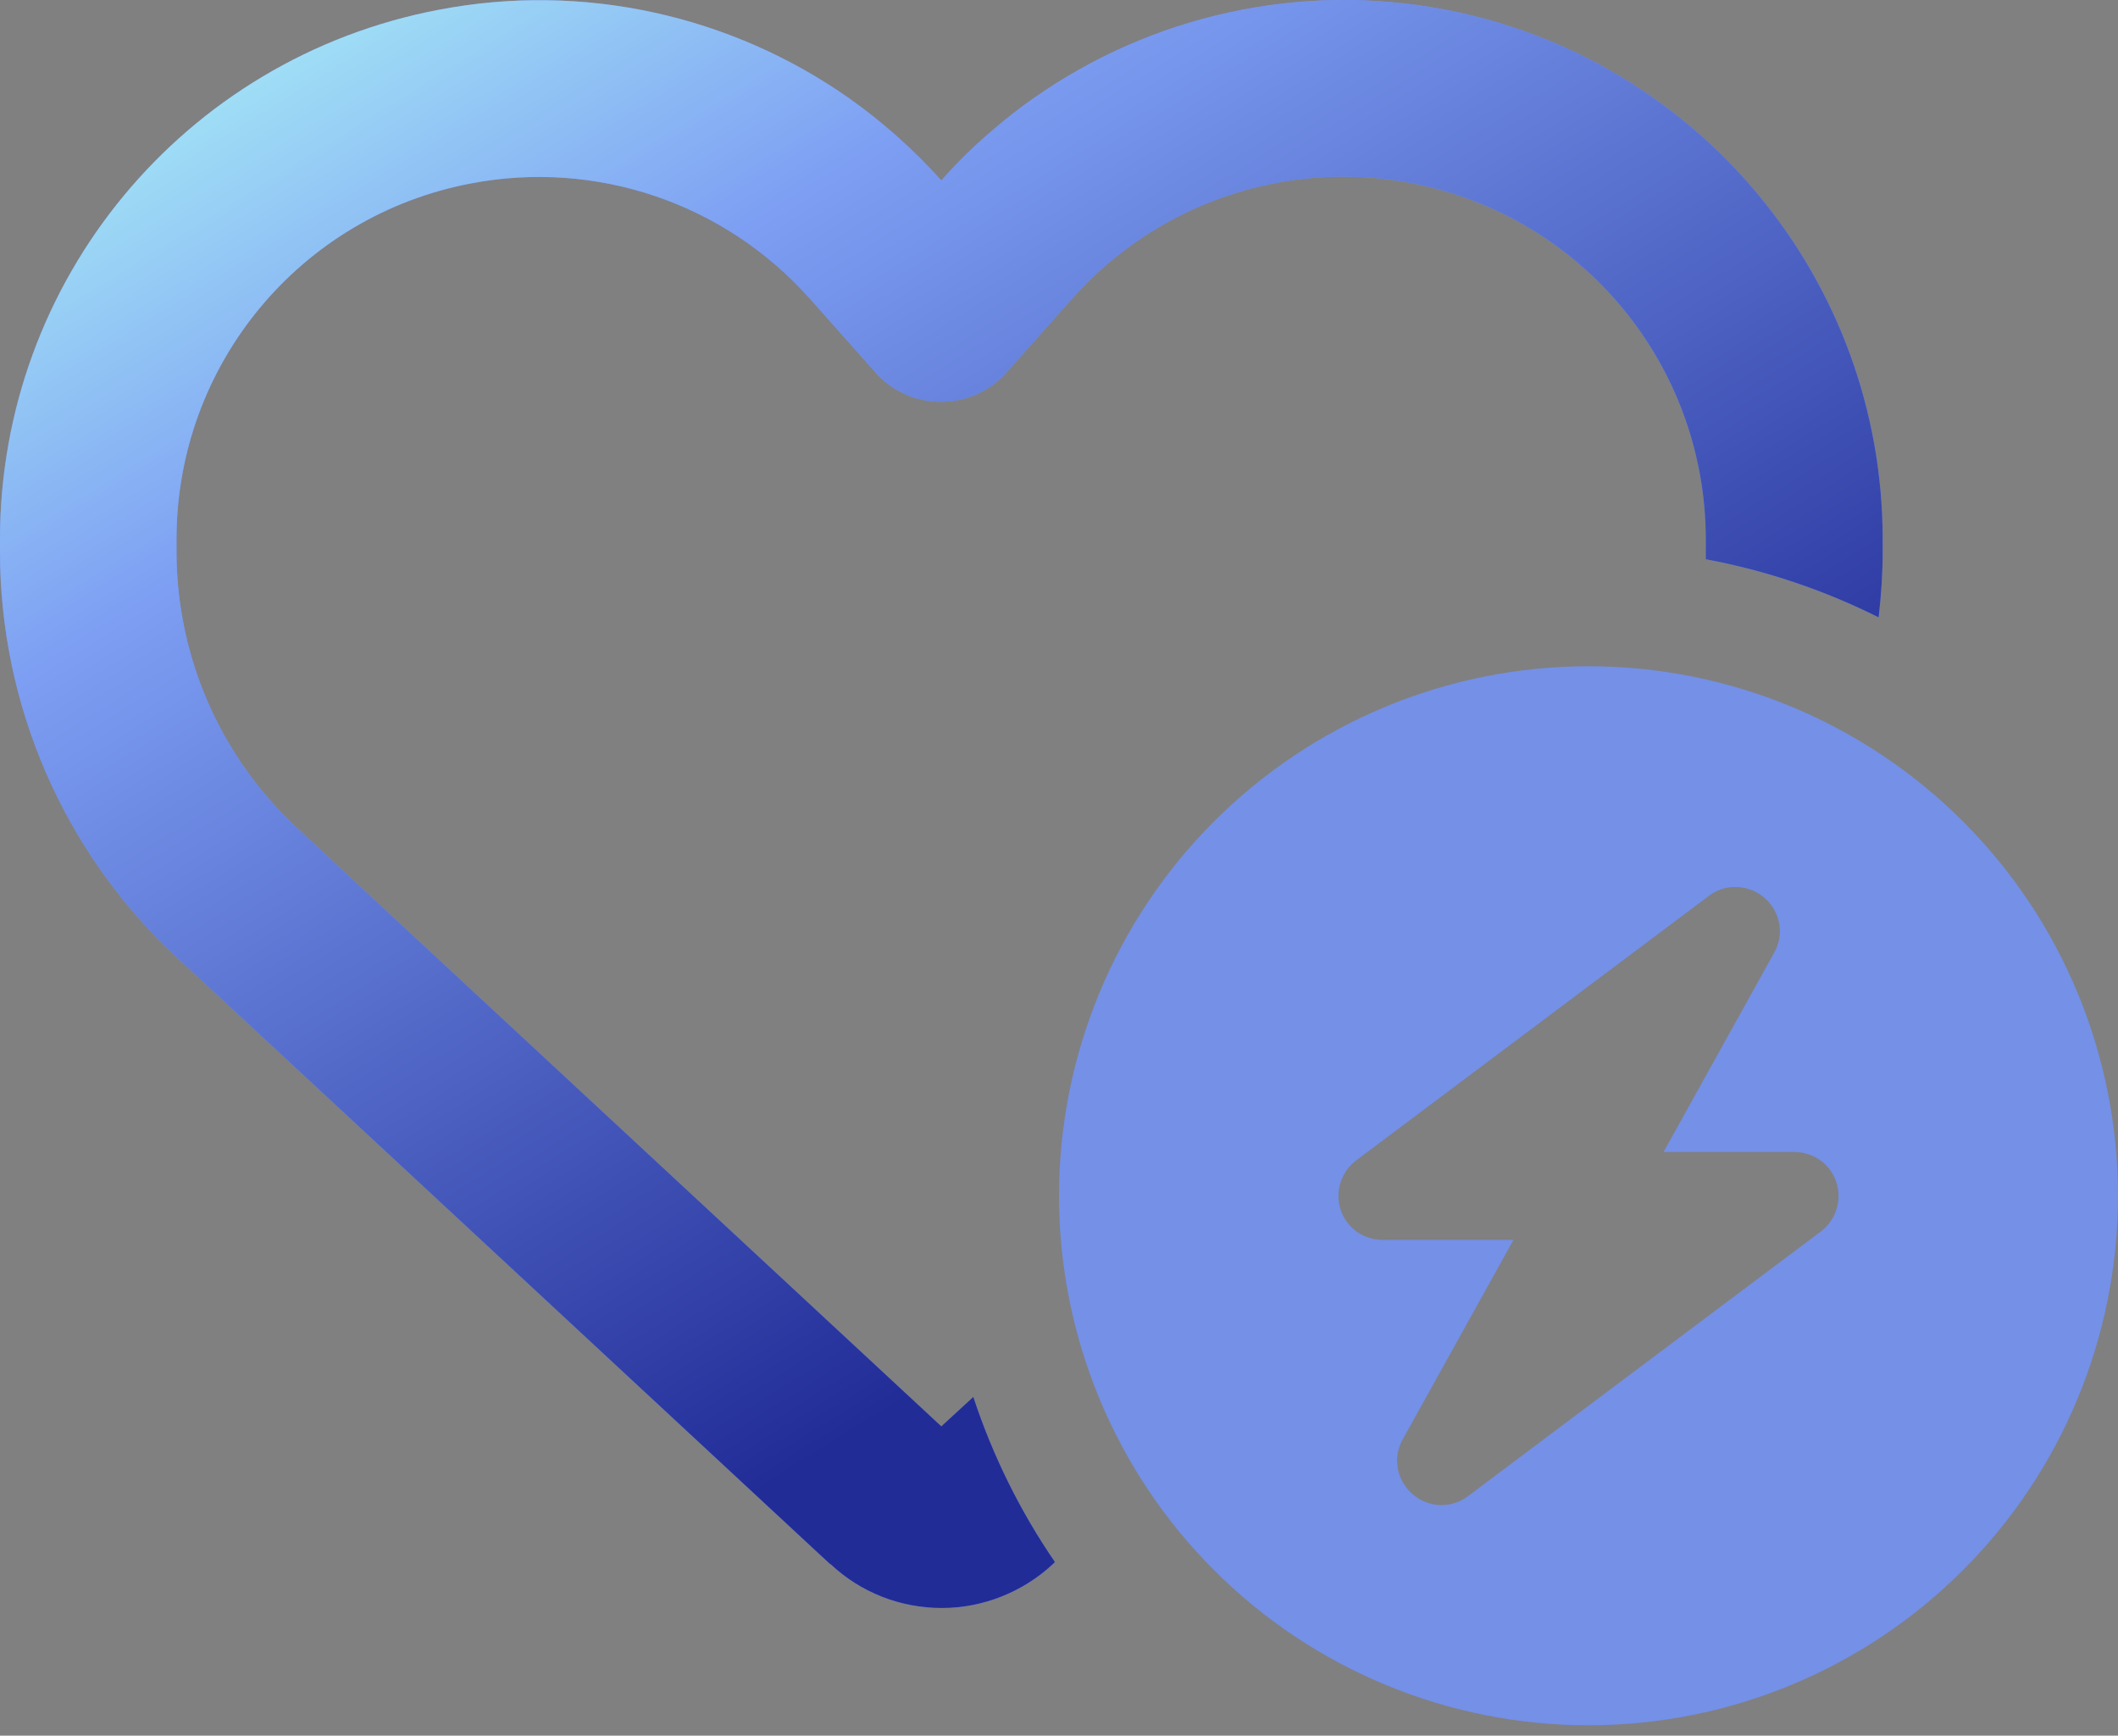
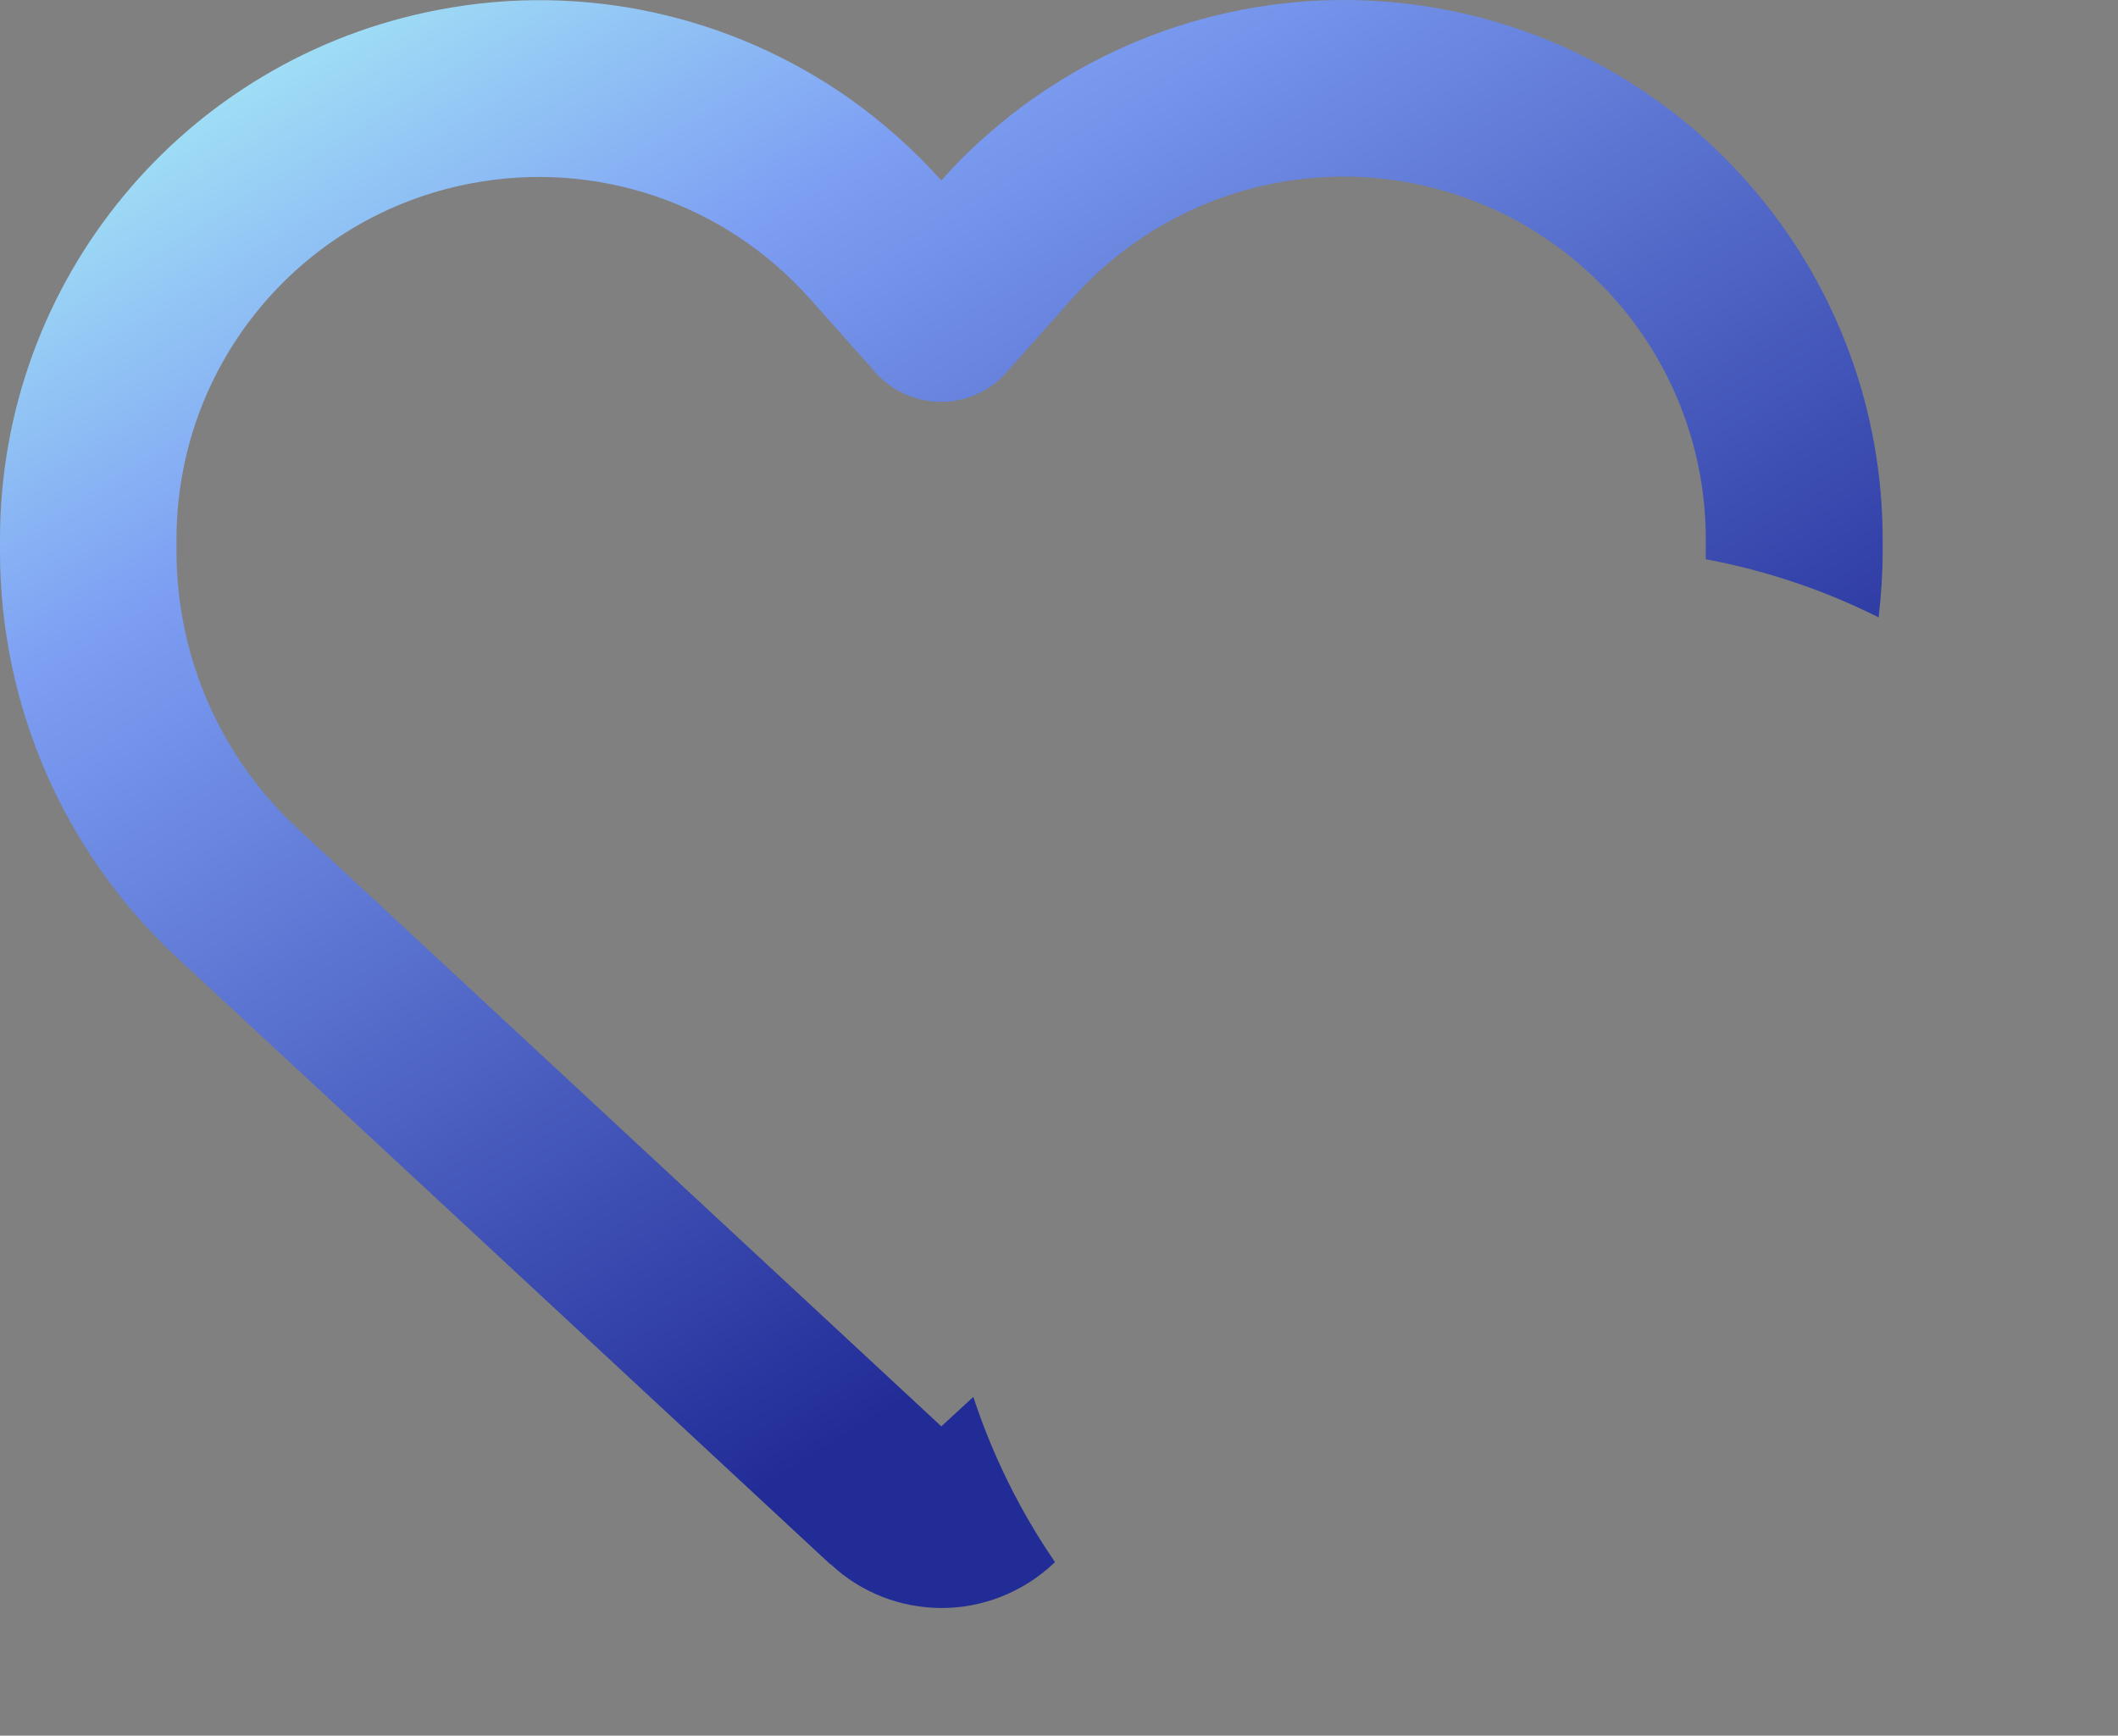
<svg xmlns="http://www.w3.org/2000/svg" width="72" height="59" viewBox="0 0 72 59" fill="none">
  <rect x="0" y="0" width="72" height="59" fill="#808080" stroke="none" />
-   <path d="M28.225 53.172L27.913 52.885L6.013 32.547C2.175 28.985 0 23.985 0 18.747V18.335C0 9.535 6.25 1.985 14.9 0.335C19.825 -0.615 24.863 0.522 28.875 3.347C30 4.147 31.05 5.072 32 6.135C32.525 5.535 33.087 4.985 33.688 4.472C34.15 4.072 34.625 3.697 35.125 3.347C39.138 0.522 44.175 -0.615 49.1 0.322C57.75 1.972 64 9.535 64 18.335V18.747C64 19.497 63.95 20.247 63.862 20.985C62.038 20.072 60.062 19.397 57.987 19.01C57.987 18.922 57.987 18.835 57.987 18.747V18.335C57.987 12.422 53.788 7.335 47.975 6.222C43.725 5.41 39.35 6.897 36.475 10.122C36.475 10.122 36.475 10.122 36.462 10.135C36.45 10.147 36.462 10.135 36.45 10.147L34.225 12.647C34.188 12.697 34.138 12.735 34.1 12.785C33.538 13.347 32.775 13.66 31.988 13.66C31.2 13.66 30.438 13.347 29.875 12.785C29.825 12.747 29.788 12.697 29.75 12.647L27.525 10.147L27.512 10.135C24.625 6.897 20.262 5.422 16.012 6.235C10.2 7.335 6 12.41 6 18.335V18.747C6 22.31 7.487 25.722 10.1 28.147L32 48.485L33.087 47.485C33.75 49.497 34.688 51.385 35.862 53.097L35.788 53.172C34.763 54.122 33.413 54.66 32.013 54.66C30.613 54.66 29.262 54.135 28.238 53.172H28.225ZM54 22.647C58.774 22.647 63.352 24.544 66.728 27.919C70.104 31.295 72 35.873 72 40.647C72 45.421 70.104 50 66.728 53.375C63.352 56.751 58.774 58.647 54 58.647C49.226 58.647 44.648 56.751 41.272 53.375C37.896 50 36 45.421 36 40.647C36 35.873 37.896 31.295 41.272 27.919C44.648 24.544 49.226 22.647 54 22.647ZM59.987 30.522C59.45 30.06 58.663 30.022 58.1 30.447L46.1 39.447C45.587 39.835 45.375 40.51 45.575 41.122C45.775 41.735 46.35 42.147 47 42.147H51.45L47.688 48.922C47.337 49.547 47.475 50.31 48.013 50.785C48.55 51.26 49.337 51.285 49.9 50.86L61.9 41.86C62.413 41.472 62.625 40.797 62.425 40.185C62.225 39.572 61.65 39.16 61 39.16H56.55L60.312 32.385C60.663 31.76 60.525 30.997 59.987 30.522Z" fill="#7490E7" />
  <path d="M28.225 53.172L27.913 52.885L6.013 32.547C2.175 28.985 0 23.985 0 18.747V18.335C0 9.535 6.25 1.985 14.9 0.335C19.825 -0.615 24.863 0.522 28.875 3.347C30 4.147 31.05 5.072 32 6.135C32.525 5.535 33.087 4.985 33.688 4.472C34.15 4.072 34.625 3.697 35.125 3.347C39.138 0.522 44.175 -0.615 49.1 0.322C57.75 1.972 64 9.535 64 18.335V18.747C64 19.497 63.95 20.247 63.862 20.985C62.038 20.072 60.062 19.397 57.987 19.01C57.987 18.922 57.987 18.835 57.987 18.747V18.335C57.987 12.422 53.788 7.335 47.975 6.222C43.725 5.41 39.35 6.897 36.475 10.122C36.475 10.122 36.475 10.122 36.462 10.135C36.45 10.147 36.462 10.135 36.45 10.147L34.225 12.647C34.188 12.697 34.138 12.735 34.1 12.785C33.538 13.347 32.775 13.66 31.988 13.66C31.2 13.66 30.438 13.347 29.875 12.785C29.825 12.747 29.788 12.697 29.75 12.647L27.525 10.147L27.512 10.135C24.625 6.897 20.262 5.422 16.012 6.235C10.2 7.335 6 12.41 6 18.335V18.747C6 22.31 7.487 25.722 10.1 28.147L32 48.485L33.087 47.485C33.75 49.497 34.688 51.385 35.862 53.097L35.788 53.172C34.763 54.122 33.413 54.66 32.013 54.66C30.613 54.66 29.262 54.135 28.238 53.172H28.225Z" fill="url(#paint0_linear_6309_38)" />
  <defs>
    <linearGradient id="paint0_linear_6309_38" x1="43.004" y1="50" x2="8.614" y2="-5.352" gradientUnits="userSpaceOnUse">
      <stop offset="0.13" stop-color="#222C97" />
      <stop offset="0.692" stop-color="#7D9EF3" />
      <stop offset="1" stop-color="#B1FFF7" />
    </linearGradient>
  </defs>
</svg>